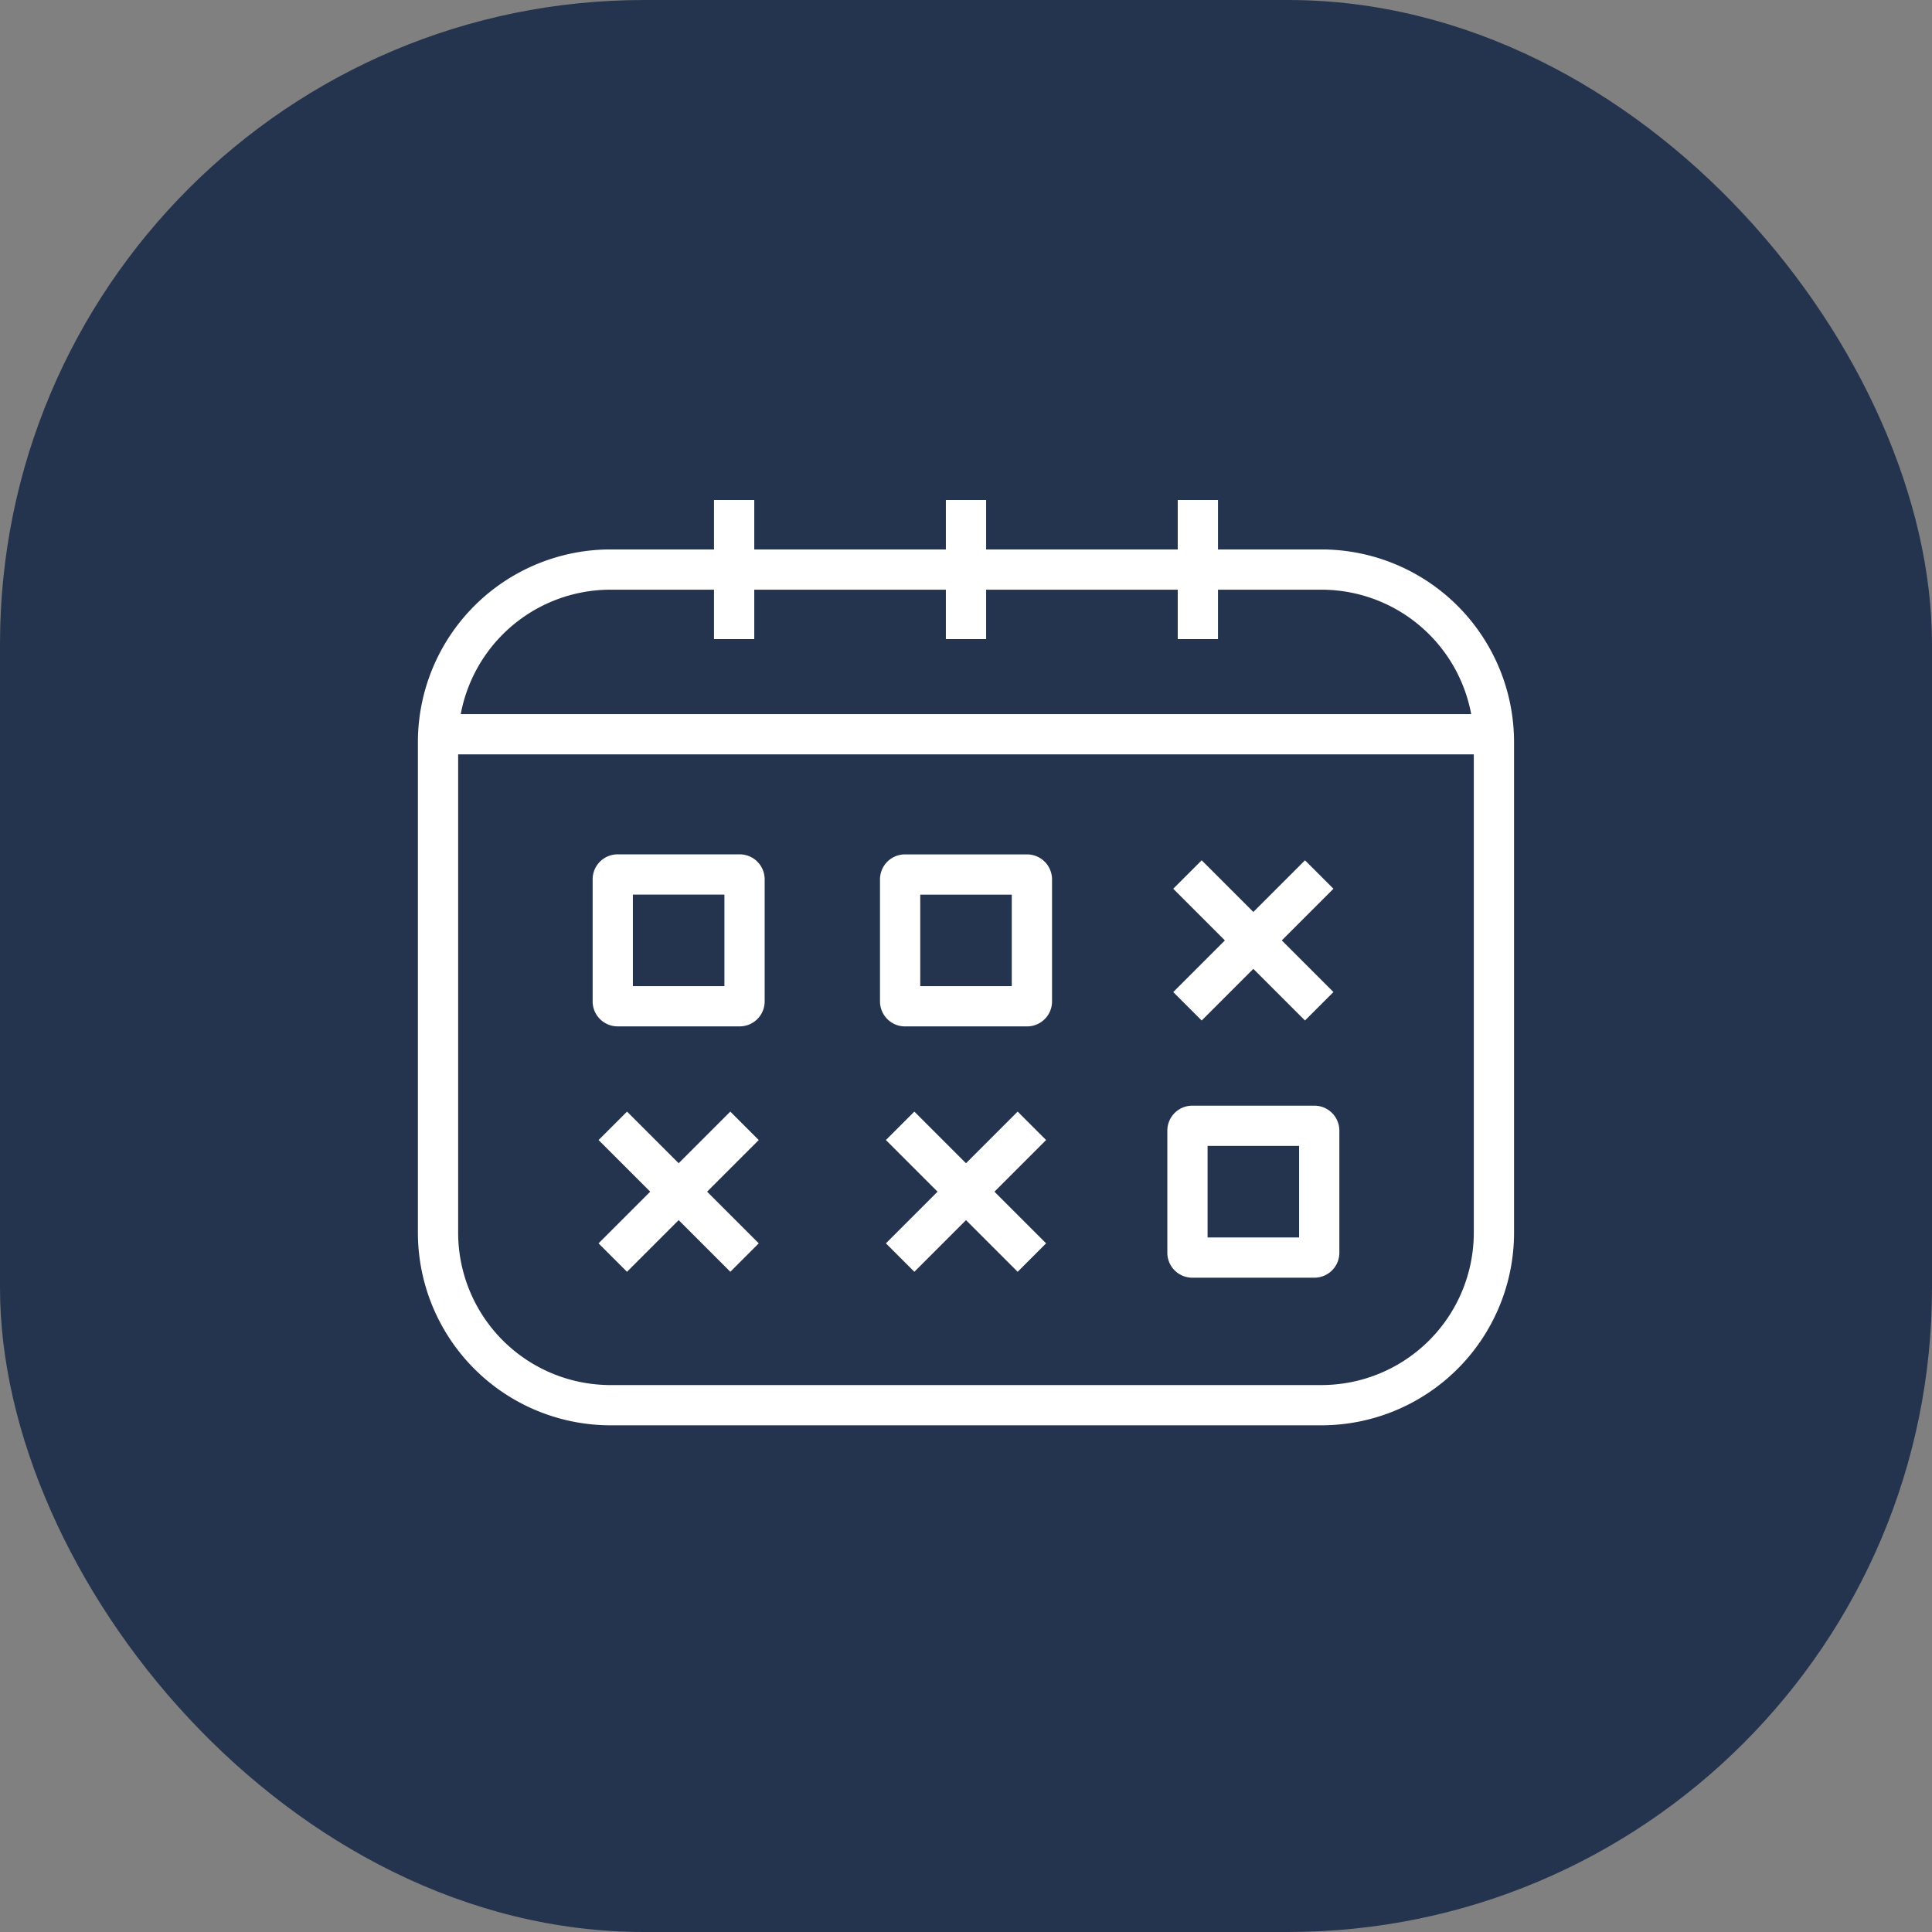
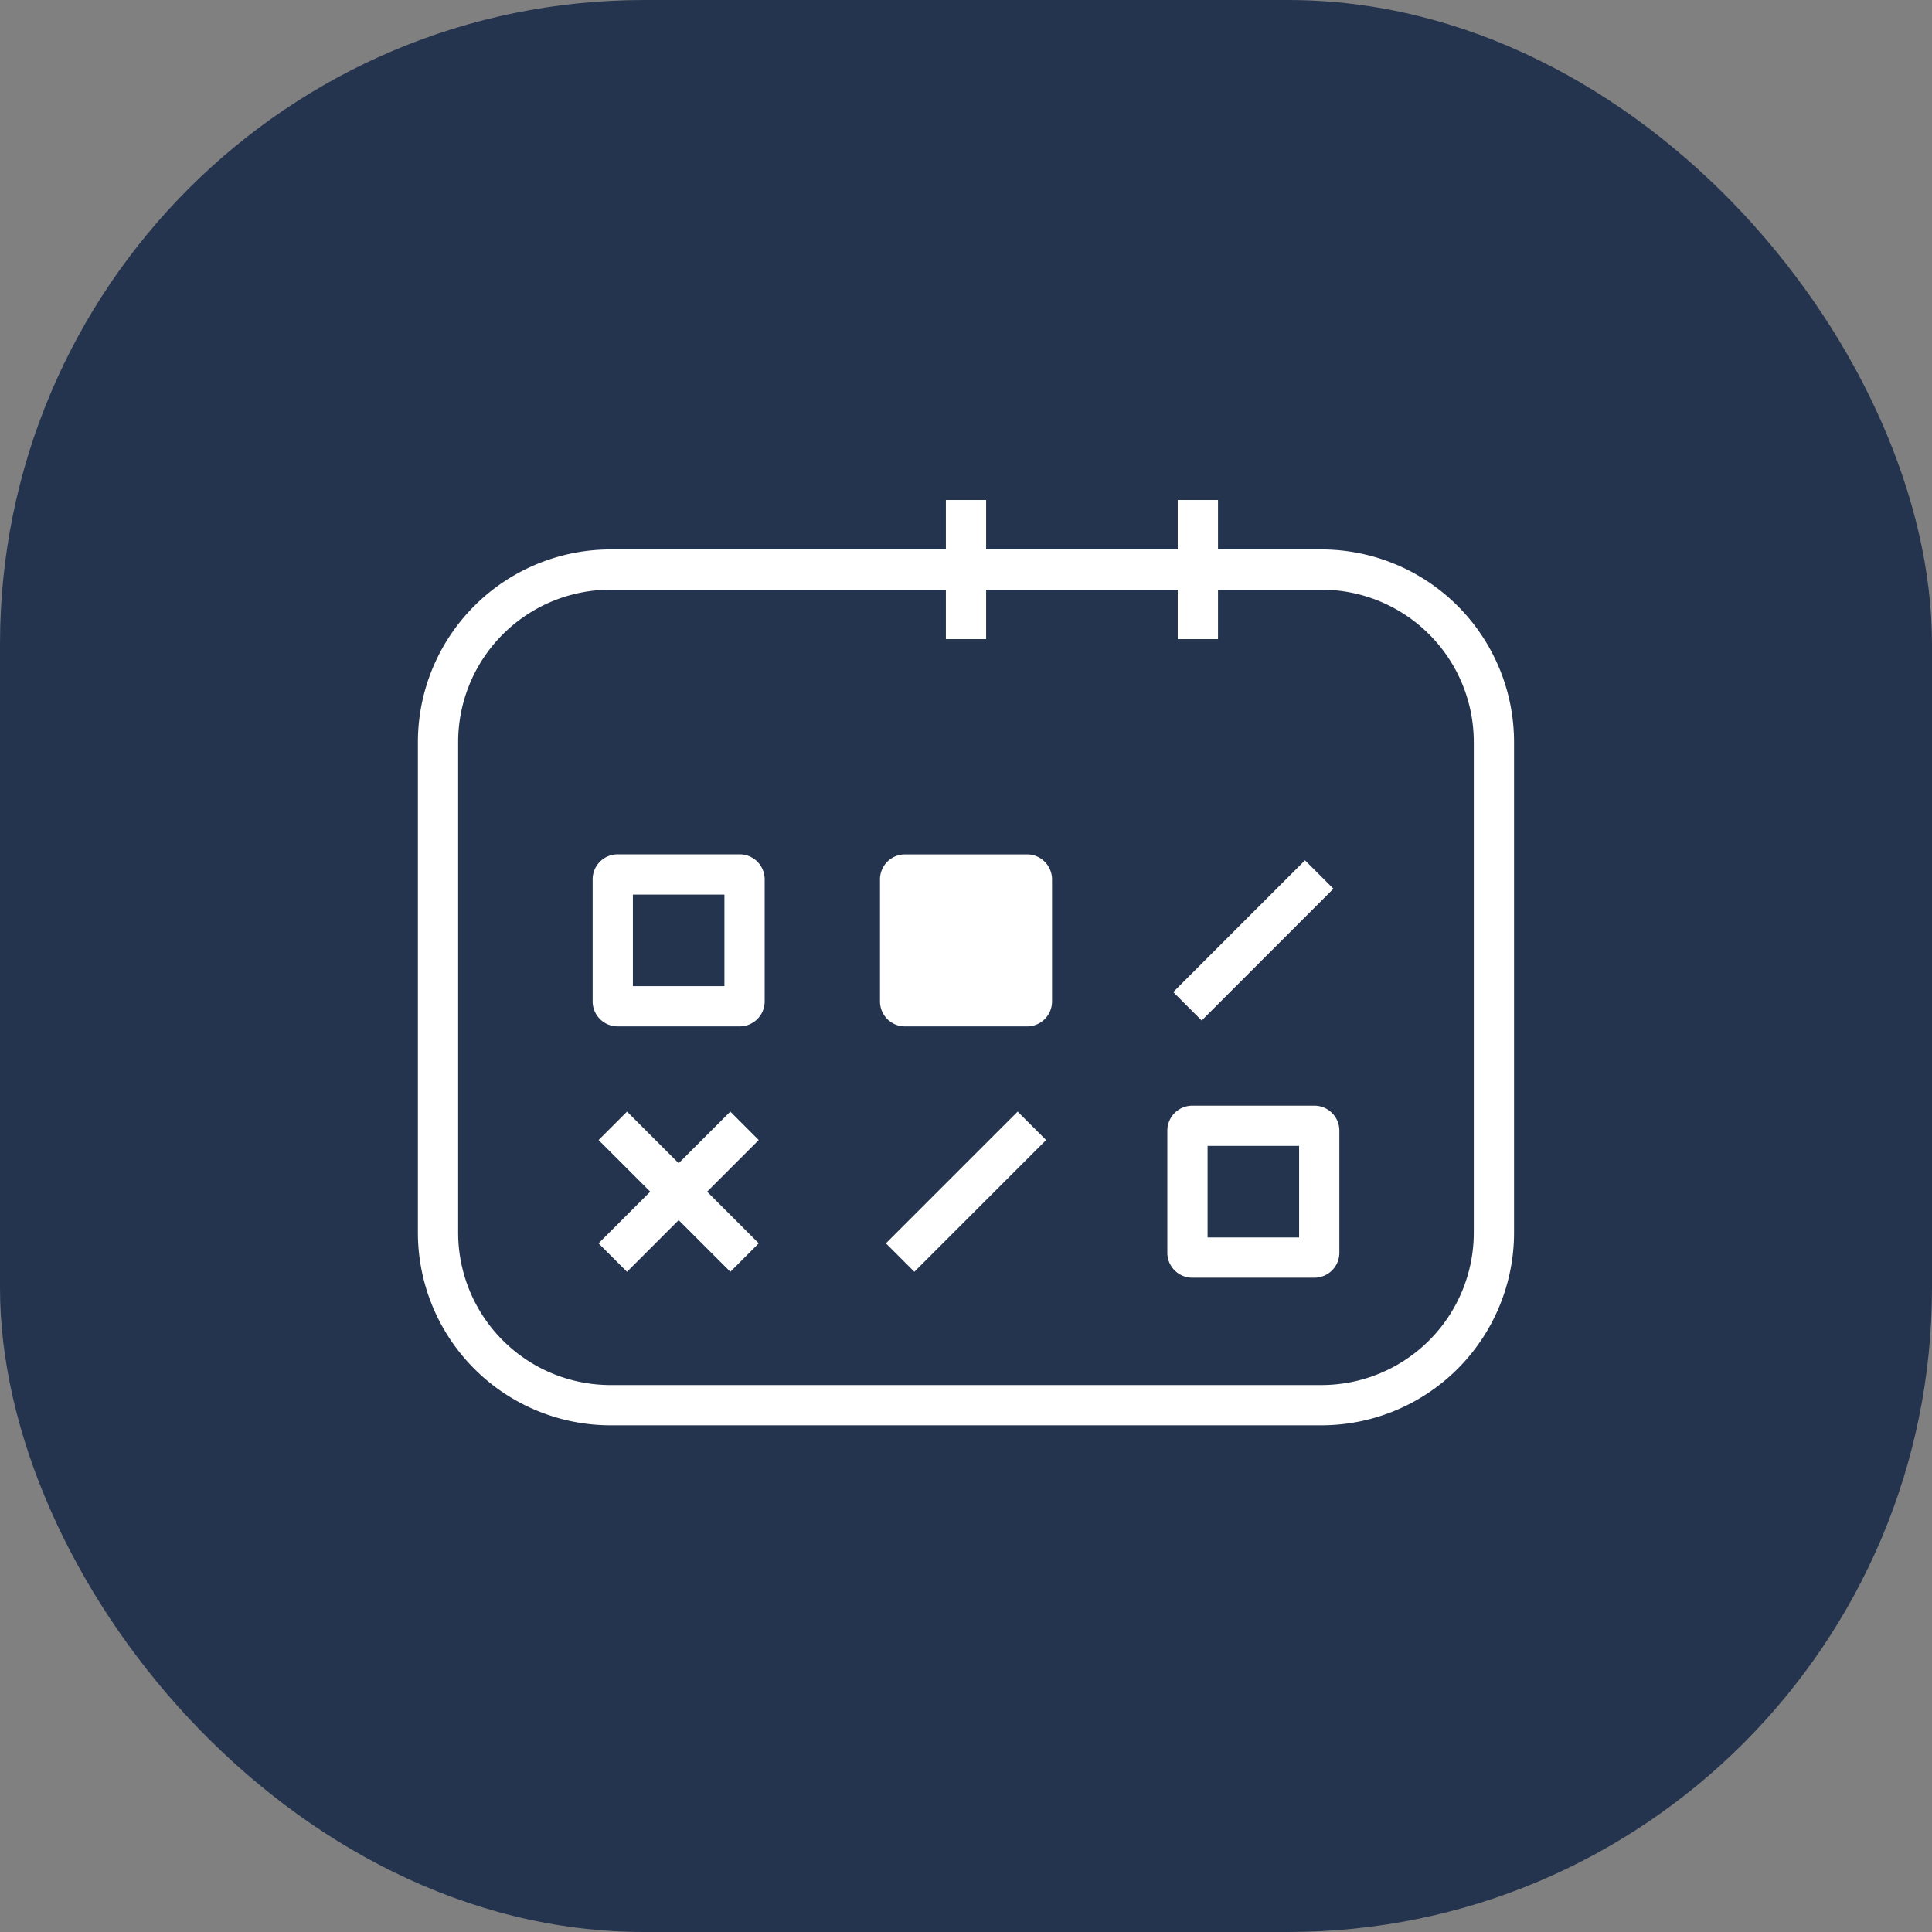
<svg xmlns="http://www.w3.org/2000/svg" width="72" height="72" viewBox="0 0 72 72">
  <rect x="0" y="0" width="72" height="72" fill="#808080" stroke="none" />
  <g id="owulacja" transform="translate(-570 -2614)">
    <rect id="Rectangle_11265" data-name="Rectangle 11265" width="72" height="72" rx="24" transform="translate(570 2614)" fill="#25344e" />
    <g id="Group_41227" data-name="Group 41227">
-       <path id="Line_11837" data-name="Line 11837" d="M.75,5.184H-.75V0H.75Z" transform="translate(597.359 2632.634)" fill="#fff" />
      <path id="Line_11838" data-name="Line 11838" d="M.75,5.184H-.75V0H.75Z" transform="translate(606 2632.634)" fill="#fff" />
      <path id="Line_11839" data-name="Line 11839" d="M.75,5.184H-.75V0H.75Z" transform="translate(614.641 2632.634)" fill="#fff" />
-       <path id="Path_66813" data-name="Path 66813" d="M36.15.75H-3V-.75H36.15Z" transform="translate(589.425 2641.363)" fill="#fff" />
      <path id="Line_11841" data-name="Line 11841" d="M.53,5.44-.53,4.38,4.38-.53,5.44.53Z" transform="translate(614.253 2646.591)" fill="#fff" />
-       <path id="Line_11842" data-name="Line 11842" d="M4.38,5.44-.53.53.53-.53,5.44,4.38Z" transform="translate(614.253 2646.591)" fill="#fff" />
      <path id="Line_11843" data-name="Line 11843" d="M.53,5.44-.53,4.38,4.38-.53,5.44.53Z" transform="translate(592.836 2655.956)" fill="#fff" />
      <path id="Line_11844" data-name="Line 11844" d="M4.38,5.44-.53.53.53-.53,5.44,4.38Z" transform="translate(592.837 2655.956)" fill="#fff" />
      <path id="Line_11845" data-name="Line 11845" d="M.53,5.44-.53,4.38,4.38-.53,5.44.53Z" transform="translate(603.545 2655.956)" fill="#fff" />
-       <path id="Line_11846" data-name="Line 11846" d="M4.38,5.44-.53.53.53-.53,5.44,4.38Z" transform="translate(603.545 2655.956)" fill="#fff" />
      <path id="Path_66812" data-name="Path 66812" d="M3.424-.75h26.5A7.182,7.182,0,0,1,37.1,6.424V24.717a7.182,7.182,0,0,1-7.174,7.174H3.424A7.182,7.182,0,0,1-3.75,24.717V6.424A7.182,7.182,0,0,1,3.424-.75Zm26.5,31.141A5.68,5.68,0,0,0,35.6,24.717V6.424A5.68,5.68,0,0,0,29.928.75H3.424A5.68,5.68,0,0,0-2.25,6.424V24.717a5.68,5.68,0,0,0,5.674,5.674Z" transform="translate(589.324 2635.226)" fill="#fff" />
      <path id="Rectangle_11273" data-name="Rectangle 11273" d="M.18-.75H4.731a.931.931,0,0,1,.93.93V4.731a.931.931,0,0,1-.93.93H.18a.931.931,0,0,1-.93-.93V.18A.931.931,0,0,1,.18-.75ZM4.161.75H.75V4.161H4.161Z" transform="translate(592.836 2646.589)" fill="#fff" />
-       <path id="Rectangle_11274" data-name="Rectangle 11274" d="M.18-.75H4.731a.931.931,0,0,1,.93.93V4.731a.93.93,0,0,1-.929.929H.18a.931.931,0,0,1-.93-.93V.18A.931.931,0,0,1,.18-.75ZM4.161.75H.75V4.16H4.161Z" transform="translate(603.545 2646.591)" fill="#fff" />
+       <path id="Rectangle_11274" data-name="Rectangle 11274" d="M.18-.75H4.731a.931.931,0,0,1,.93.93V4.731a.93.93,0,0,1-.929.929H.18a.931.931,0,0,1-.93-.93V.18A.931.931,0,0,1,.18-.75ZM4.161.75H.75H4.161Z" transform="translate(603.545 2646.591)" fill="#fff" />
      <path id="Rectangle_11275" data-name="Rectangle 11275" d="M.18-.75H4.731a.931.931,0,0,1,.93.93V4.731a.931.931,0,0,1-.93.93H.18a.931.931,0,0,1-.93-.93V.18A.931.931,0,0,1,.18-.75ZM4.161.75H.75V4.161H4.161Z" transform="translate(614.253 2655.955)" fill="#fff" />
    </g>
  </g>
</svg>